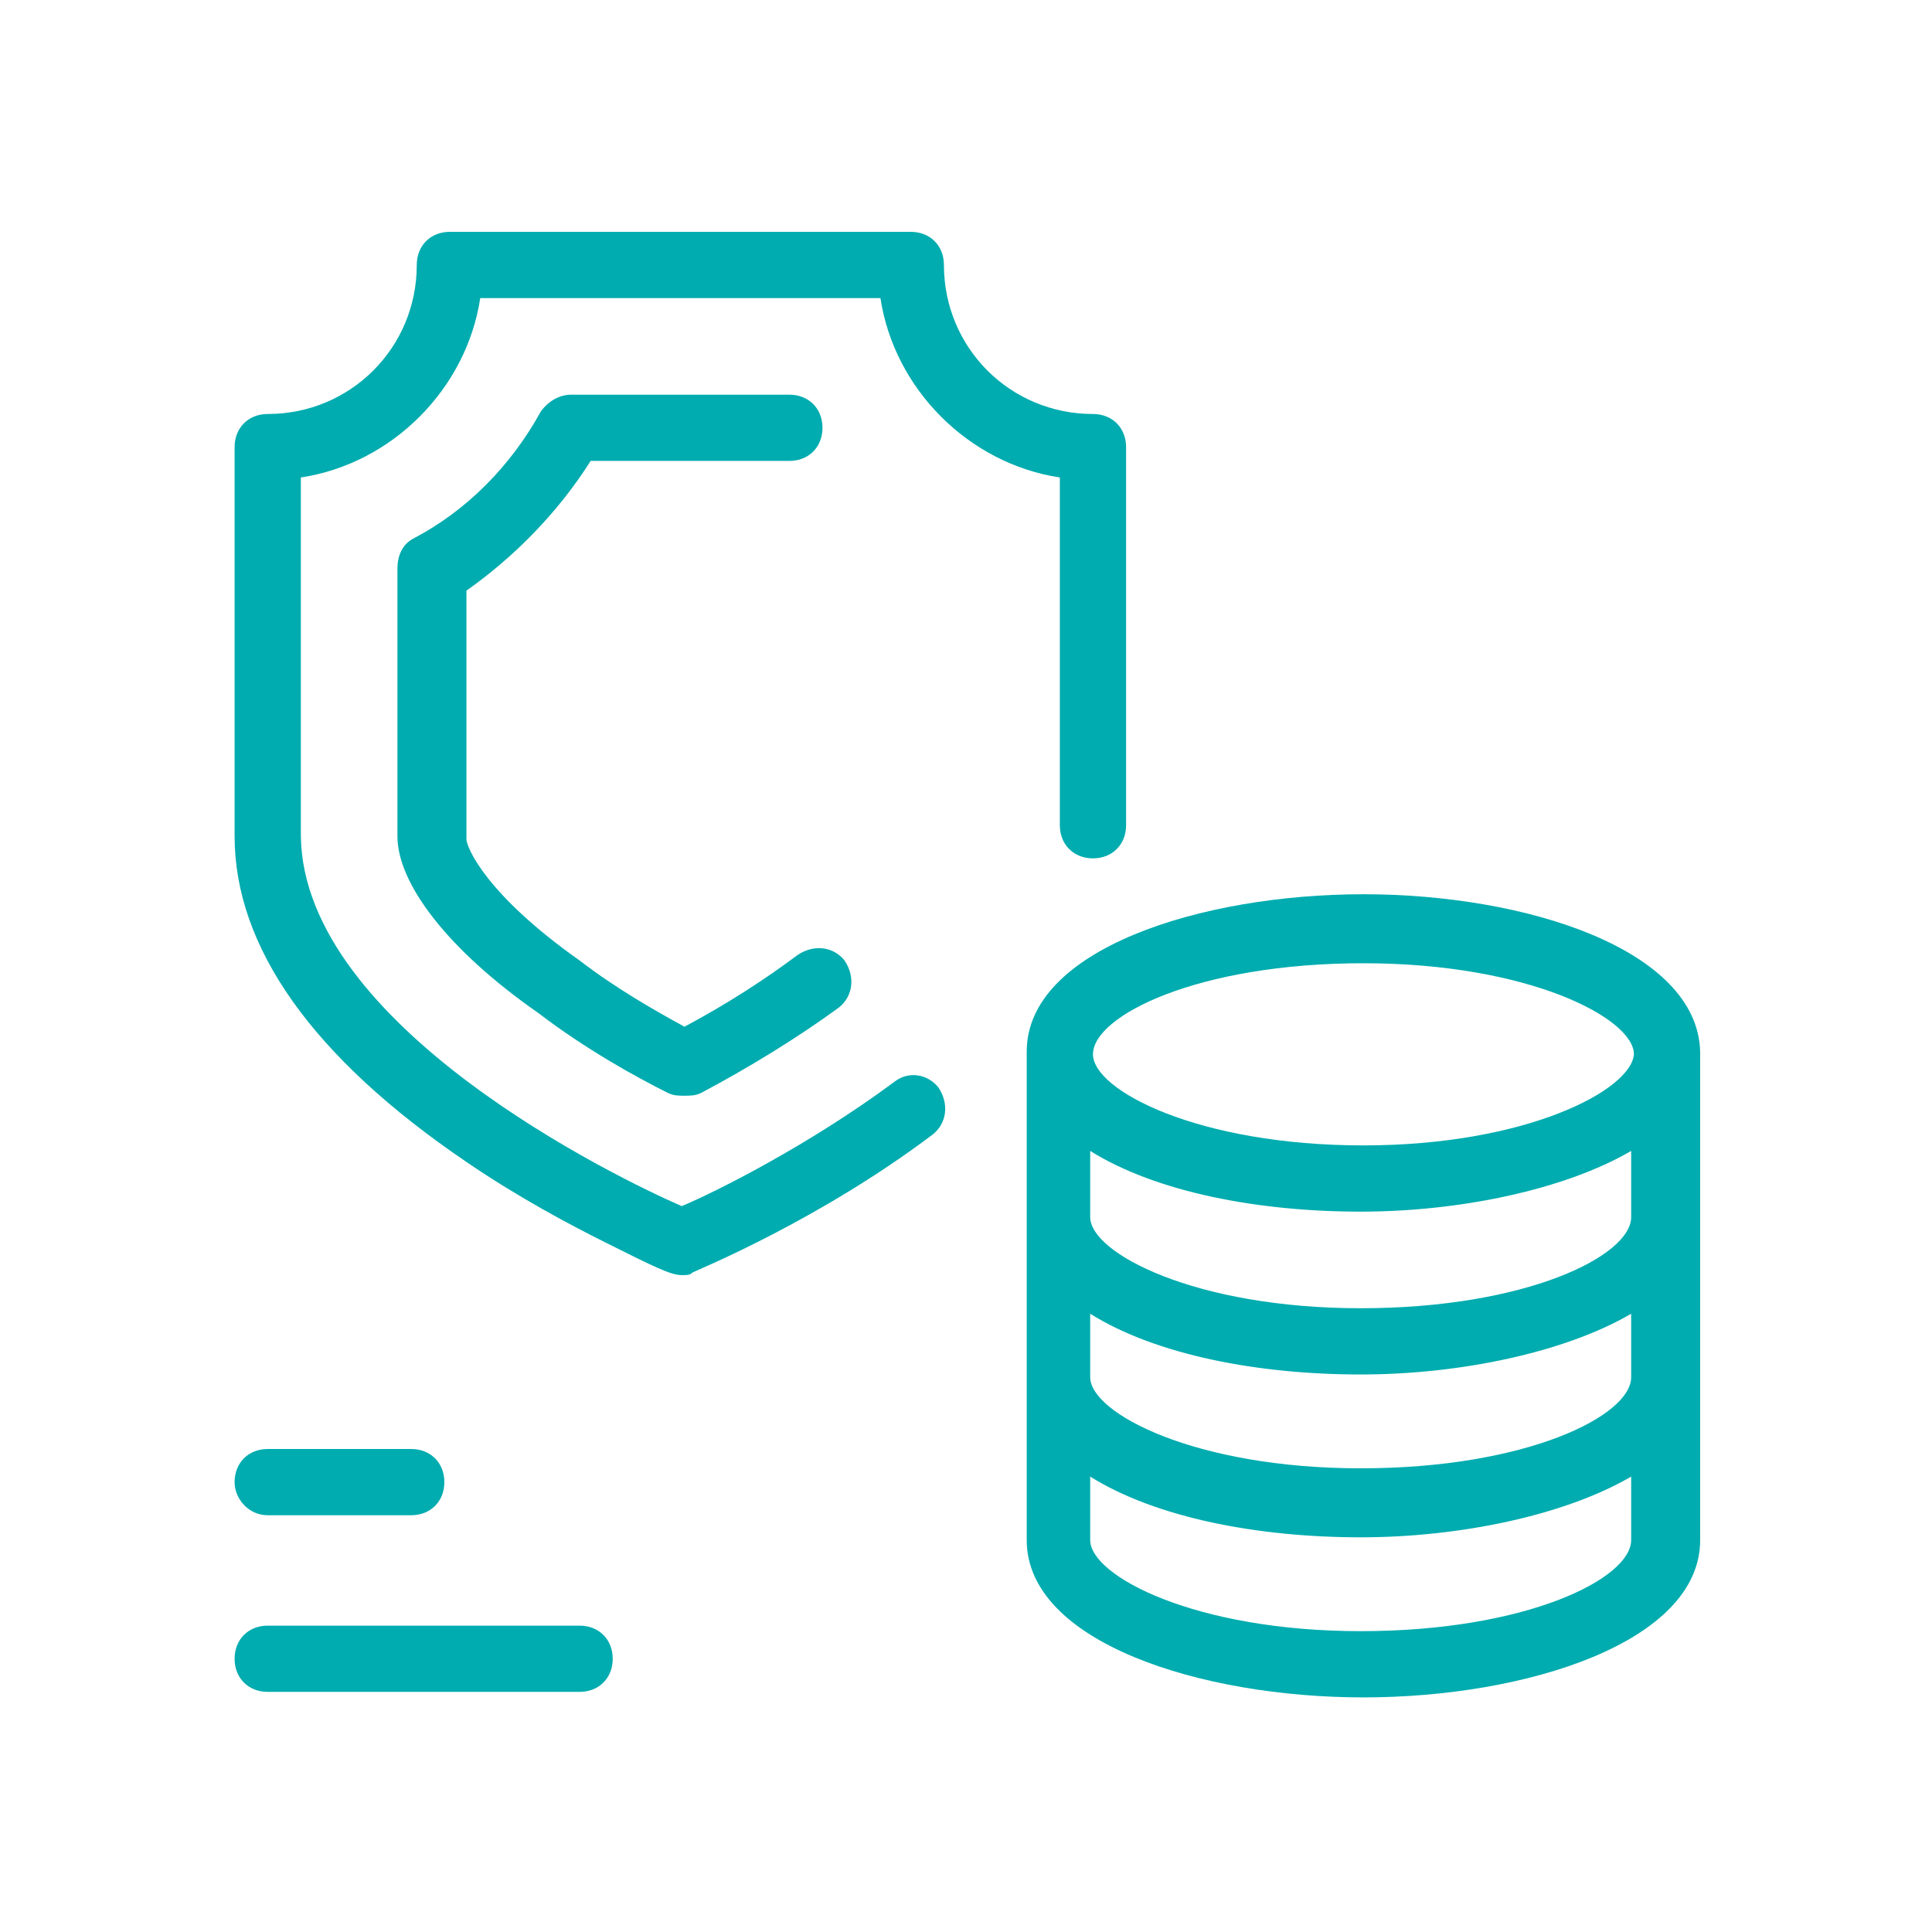
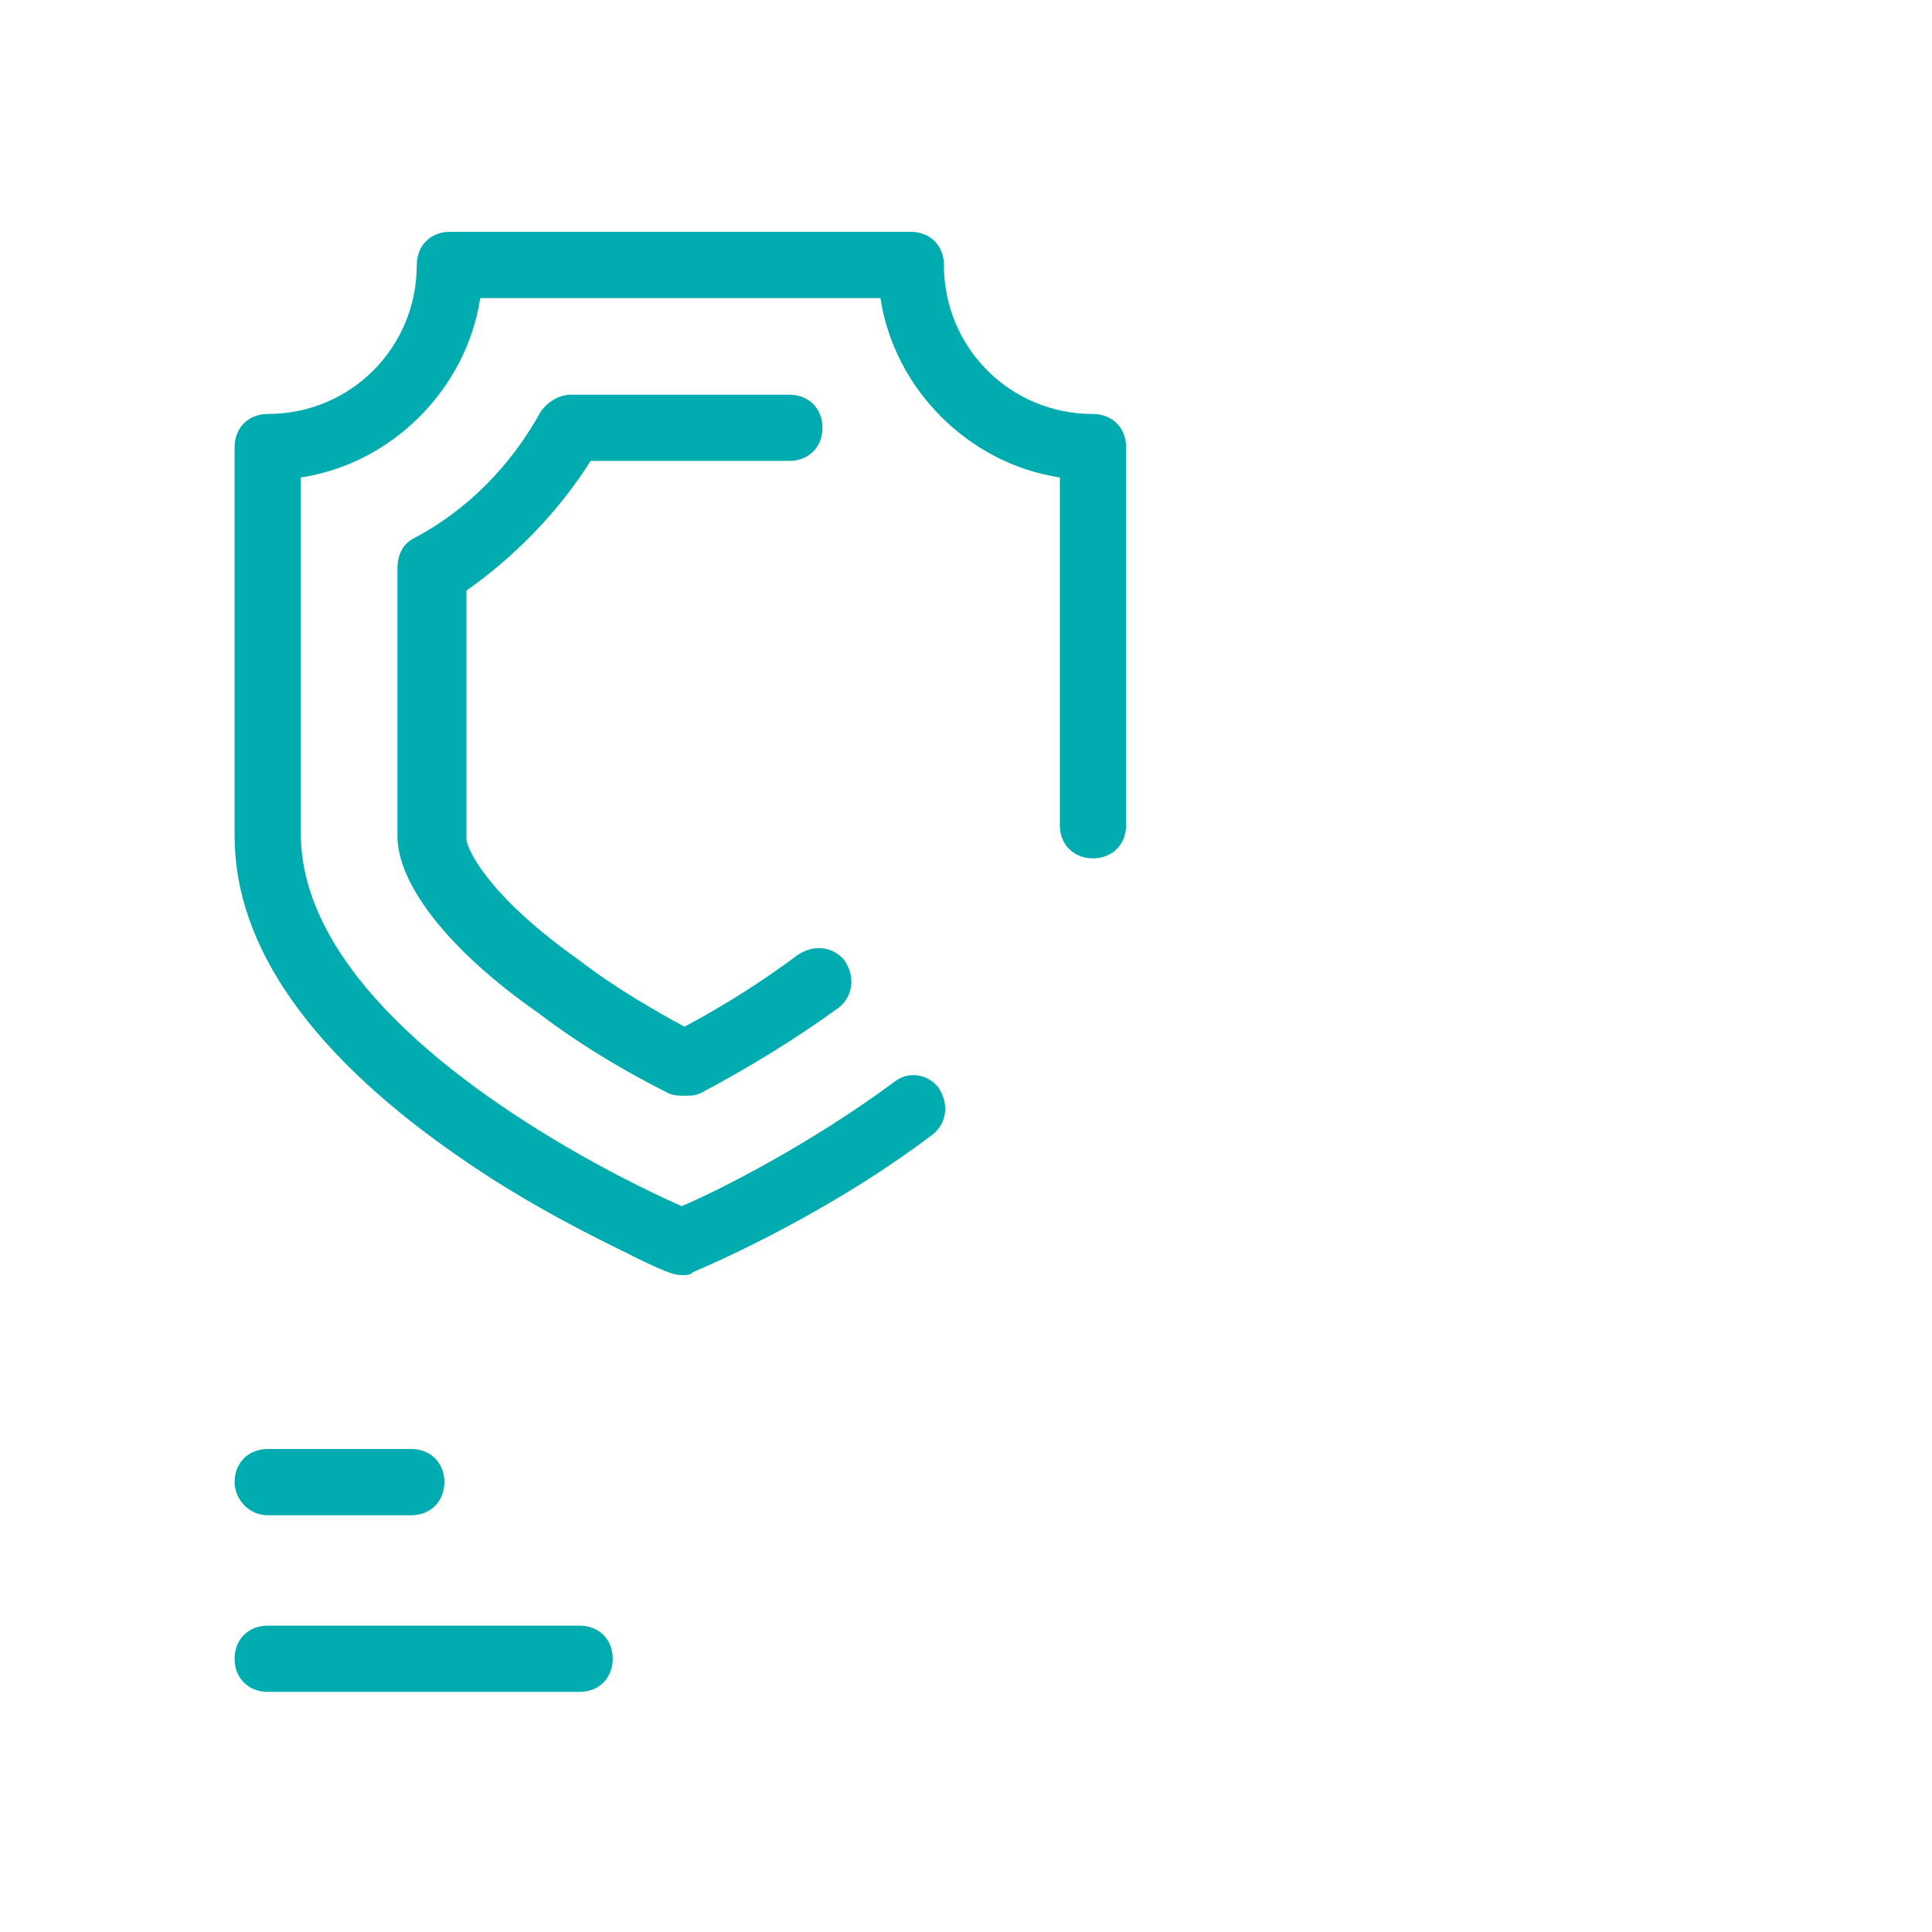
<svg xmlns="http://www.w3.org/2000/svg" version="1.1" id="Layer_1" x="0px" y="0px" width="70px" height="70px" viewBox="0 0 70 70" style="enable-background:new 0 0 70 70;" xml:space="preserve">
  <style type="text/css">
	.st0{display:none;}
	.st1{display:inline;}
	.st2{fill:#00ACAF;}
</style>
  <g class="st0">
    <g class="st1">
      <path class="st2" d="M61.5,38c0-0.7-0.5-1.2-1.2-1.2c-2.2,0-3.9-1.8-3.9-3.9c0-0.7-0.5-1.2-1.2-1.2h-13c-0.7,0-1.2,0.5-1.2,1.2    c0,2.2-1.8,3.9-3.9,3.9c-0.7,0-1.2,0.5-1.2,1.2c0,0.1,0,6,0,11c0,3.1,2.1,6.2,6.3,9.1c2.5,1.8,5.9,3.5,6.5,3.5c0,0,0,0,0,0    c0.2,0,0.3,0,0.5-0.1c0.5-0.2,12.4-5.2,12.4-12.5C61.5,44,61.5,38,61.5,38z M59.1,48.9c0,4.5-7.2,8.6-10.5,10.1    c-2.7-1.2-10.4-5.4-10.4-10.1c0-3.7,0-7.9,0-9.9c2.5-0.5,4.5-2.5,5-5h10.8c0.5,2.5,2.5,4.5,5,5C59.1,41,59.1,45.2,59.1,48.9z" />
      <path class="st2" d="M49.2,53.4c-1.1-0.6-2.1-1.2-3-1.8c-2.1-1.5-2.6-2.5-2.7-2.7c0-2.4,0-4.9,0-7c0-0.7-0.5-1.2-1.2-1.2    c0,0,0,0,0,0c-0.7,0-1.2,0.5-1.2,1.2c0,2.1,0,4.7,0,7.1c0,0.9,1,2.6,3.7,4.5c1,0.7,2,1.4,3.2,2c0.2,0.1,0.4,0.1,0.6,0.1    c0.4,0,0.8-0.2,1.1-0.6C50,54.4,49.8,53.7,49.2,53.4z" />
      <path class="st2" d="M34.1,25.8H23.6c-0.7,0-1.2,0.5-1.2,1.2v12.1H15V22.7l13.9-11.4l13.9,11.4v4.8c0,0.7,0.5,1.2,1.2,1.2    c0.7,0,1.2-0.5,1.2-1.2v-2.8l2.1,1.7c0.2,0.2,0.5,0.3,0.8,0.3c0.3,0,0.7-0.1,0.9-0.4c0.4-0.5,0.3-1.3-0.2-1.7L29.6,8.7    c-0.4-0.4-1.1-0.4-1.5,0L8.9,24.5c-0.5,0.4-0.6,1.2-0.2,1.7c0.4,0.5,1.2,0.6,1.7,0.2l2.1-1.7v15.6c0,0.7,0.5,1.2,1.2,1.2h18    c0.7,0,1.2-0.5,1.2-1.2c0-0.7-0.5-1.2-1.2-1.2h-7V28.2h8.2v4.4c0,0.7,0.5,1.2,1.2,1.2c0.7,0,1.2-0.5,1.2-1.2V27    C35.3,26.4,34.8,25.8,34.1,25.8z" />
      <path class="st2" d="M27.1,59.1H9.7c-0.7,0-1.2,0.5-1.2,1.2c0,0.7,0.5,1.2,1.2,1.2h17.5c0.7,0,1.2-0.5,1.2-1.2    C28.3,59.7,27.8,59.1,27.1,59.1z" />
      <path class="st2" d="M9.7,55.1H21c0.7,0,1.2-0.5,1.2-1.2c0-0.7-0.5-1.2-1.2-1.2H9.7c-0.7,0-1.2,0.5-1.2,1.2    C8.5,54.6,9,55.1,9.7,55.1z" />
-       <path class="st2" d="M9.7,48.7h5.2c0.7,0,1.2-0.5,1.2-1.2c0-0.7-0.5-1.2-1.2-1.2H9.7c-0.7,0-1.2,0.5-1.2,1.2    C8.5,48.2,9,48.7,9.7,48.7z" />
    </g>
  </g>
  <g>
    <g>
      <path class="st2" d="M21.4,16.7h7.2c0.7,0,1.2-0.5,1.2-1.2c0-0.7-0.5-1.2-1.2-1.2h-7.9c-0.4,0-0.8,0.2-1.1,0.6    c-1.1,2-2.7,3.6-4.6,4.6c-0.4,0.2-0.6,0.6-0.6,1.1c0,3.7,0,7,0,9.7c0,1.7,1.8,4.1,5.1,6.4c1.7,1.3,3.5,2.3,4.7,2.9    c0.2,0.1,0.4,0.1,0.6,0.1c0.2,0,0.4,0,0.6-0.1c1.7-0.9,3.5-2,5-3.1c0.5-0.4,0.6-1.1,0.2-1.7c-0.4-0.5-1.1-0.6-1.7-0.2    c-1.2,0.9-2.6,1.8-4.1,2.6c-1.1-0.6-2.5-1.4-3.8-2.4c-3.4-2.4-4.1-4.1-4.1-4.4c0-2.5,0-5.6,0-9C18.6,20.2,20.2,18.6,21.4,16.7z" />
      <path class="st2" d="M21,58.9H9.7c-0.7,0-1.2,0.5-1.2,1.2c0,0.7,0.5,1.2,1.2,1.2H21c0.7,0,1.2-0.5,1.2-1.2    C22.2,59.4,21.7,58.9,21,58.9z" />
      <path class="st2" d="M9.7,54.9h5.2c0.7,0,1.2-0.5,1.2-1.2c0-0.7-0.5-1.2-1.2-1.2H9.7c-0.7,0-1.2,0.5-1.2,1.2    C8.5,54.3,9,54.9,9.7,54.9z" />
      <path class="st2" d="M32.4,39.2c-3.1,2.3-6.5,4-7.7,4.5c-2.3-1-13.7-6.5-13.8-13.4c0-5,0-10.7,0-13c3.3-0.5,6-3.2,6.5-6.5h14.5    c0.5,3.3,3.2,6,6.5,6.5c0,2.3,0,7.7,0,12.6c0,0.7,0.5,1.2,1.2,1.2c0,0,0,0,0,0c0.7,0,1.2-0.5,1.2-1.2c0-6.3,0-13.6,0-13.7    c0-0.7-0.5-1.2-1.2-1.2c-3,0-5.4-2.4-5.4-5.4c0-0.7-0.5-1.2-1.2-1.2H16.3c-0.7,0-1.2,0.5-1.2,1.2c0,3-2.4,5.4-5.4,5.4    c-0.7,0-1.2,0.5-1.2,1.2c0,0.1,0,7.7,0,14.1c0,4,2.8,8,8.4,11.8c1.9,1.3,3.8,2.3,5,2.9c1.8,0.9,2.4,1.2,2.8,1.2    c0.2,0,0.3,0,0.4-0.1c0.2-0.1,4.6-1.9,8.7-5c0.5-0.4,0.6-1.1,0.2-1.7C33.6,38.9,32.9,38.8,32.4,39.2z" />
-       <path class="st2" d="M49.4,32.4c-5.9,0-12.2,2-12.2,5.7v17.7c0,3.7,6.3,5.7,12.2,5.7c5.9,0,12.2-2,12.2-5.7V38.1    C61.5,34.4,55.3,32.4,49.4,32.4z M59.1,55.8c0,1.4-3.8,3.3-9.8,3.3s-9.8-2-9.8-3.3v-2.3c2.4,1.5,6.1,2.2,9.8,2.2    c3.6,0,7.4-0.8,9.8-2.2V55.8z M59.1,49.9c0,1.4-3.8,3.3-9.8,3.3s-9.8-2-9.8-3.3v-2.3c2.4,1.5,6.1,2.2,9.8,2.2    c3.6,0,7.4-0.8,9.8-2.2V49.9z M59.1,44.1c0,1.4-3.8,3.3-9.8,3.3s-9.8-2-9.8-3.3v-2.4c2.4,1.5,6.1,2.2,9.8,2.2    c3.6,0,7.4-0.8,9.8-2.2V44.1z M49.4,41.5c-6,0-9.8-2-9.8-3.3c0-1.4,3.8-3.3,9.8-3.3s9.8,2,9.8,3.3C59.1,39.5,55.3,41.5,49.4,41.5z    " />
    </g>
  </g>
  <g class="st0">
    <g class="st1">
      <g>
-         <path class="st2" d="M48.7,61.5C48.7,61.5,48.7,61.5,48.7,61.5c-0.6,0-4-1.7-6.5-3.5c-4.2-2.9-6.3-6-6.3-9.1c0-5,0-10.9,0-11     c0-0.7,0.5-1.2,1.2-1.2c2.2,0,3.9-1.8,3.9-3.9c0-0.7,0.5-1.2,1.2-1.2h13c0.7,0,1.2,0.5,1.2,1.2c0,2.2,1.8,3.9,3.9,3.9     c0.7,0,1.2,0.5,1.2,1.2c0,0.1,0,6,0,11c0,7.3-11.9,12.3-12.4,12.5C49,61.5,48.8,61.5,48.7,61.5z M38.2,39c0,1.9,0,6.2,0,9.9     c0,4.7,7.7,8.9,10.4,10.1c3.3-1.5,10.4-5.6,10.5-10.1c0-3.7,0-7.9,0-9.9c-2.5-0.5-4.5-2.5-5-5H43.3C42.8,36.6,40.8,38.6,38.2,39z     " />
-       </g>
+         </g>
      <g>
-         <path class="st2" d="M48.7,55.6c-0.2,0-0.4,0-0.6-0.1c-1.2-0.6-2.3-1.3-3.2-2c-2.7-2-3.7-3.6-3.7-4.5c0-2.4,0-5,0-7.1     c0-0.7,0.5-1.2,1.2-1.2c0,0,0,0,0,0c0.7,0,1.2,0.5,1.2,1.2c0,2,0,4.6,0,7c0.1,0.2,0.6,1.2,2.7,2.7c0.9,0.6,1.9,1.3,3,1.8     c0.6,0.3,0.8,1,0.5,1.6C49.5,55.4,49.1,55.6,48.7,55.6z" />
-       </g>
+         </g>
      <g>
        <path class="st2" d="M22.8,61.5C22.8,61.5,22.7,61.5,22.8,61.5c-0.6,0-1-0.3-1.1-0.8l-3.2-8.3l-1.8,3.2c-0.2,0.4-0.6,0.6-1,0.6     H9.7c-0.7,0-1.2-0.5-1.2-1.2c0-0.7,0.5-1.2,1.2-1.2h5.2l2.7-4.7c0.2-0.4,0.7-0.6,1.1-0.6c0.5,0,0.9,0.3,1,0.8l3.2,8.3l1.8-3.2     c0.2-0.4,0.6-0.6,1-0.6h5.9c0.7,0,1.2,0.5,1.2,1.2c0,0.7-0.5,1.2-1.2,1.2h-5.2l-2.7,4.7C23.6,61.3,23.2,61.5,22.8,61.5z" />
      </g>
      <g>
        <path class="st2" d="M30.1,47.4c-0.2,0-0.4-0.1-0.6-0.2c-1.1-0.6-6.7-4.1-12-9.4c-6.1-6.1-9.2-12.1-9-17.8     c0.2-6.5,5.3-11.6,11.6-11.6c3.5,0,7.3,1.6,10,4.1c2.7-2.5,6.5-4.1,10-4.1c6.3,0,11.4,5.1,11.6,11.6c0.1,2.6-0.5,5.2-1.8,7.9     c-0.3,0.6-1,0.9-1.6,0.6c-0.6-0.3-0.9-1-0.6-1.6c1.1-2.4,1.6-4.7,1.6-6.9c-0.1-5.2-4.2-9.2-9.2-9.2c-3.3,0-6.8,1.7-9.1,4.2     c-0.2,0.3-0.6,0.4-0.9,0.4c-0.3,0-0.7-0.2-0.9-0.4c-2.2-2.6-5.8-4.2-9.1-4.2c-5,0-9.1,4.1-9.2,9.2c-0.3,11.7,15.8,22.5,19.2,24.6     c0.3-0.2,0.6-0.4,1-0.6c0.6-0.4,1.3-0.2,1.7,0.3c0.4,0.6,0.2,1.3-0.3,1.7c-0.8,0.5-1.3,0.8-1.7,1.1     C30.5,47.3,30.3,47.4,30.1,47.4z" />
      </g>
    </g>
  </g>
</svg>